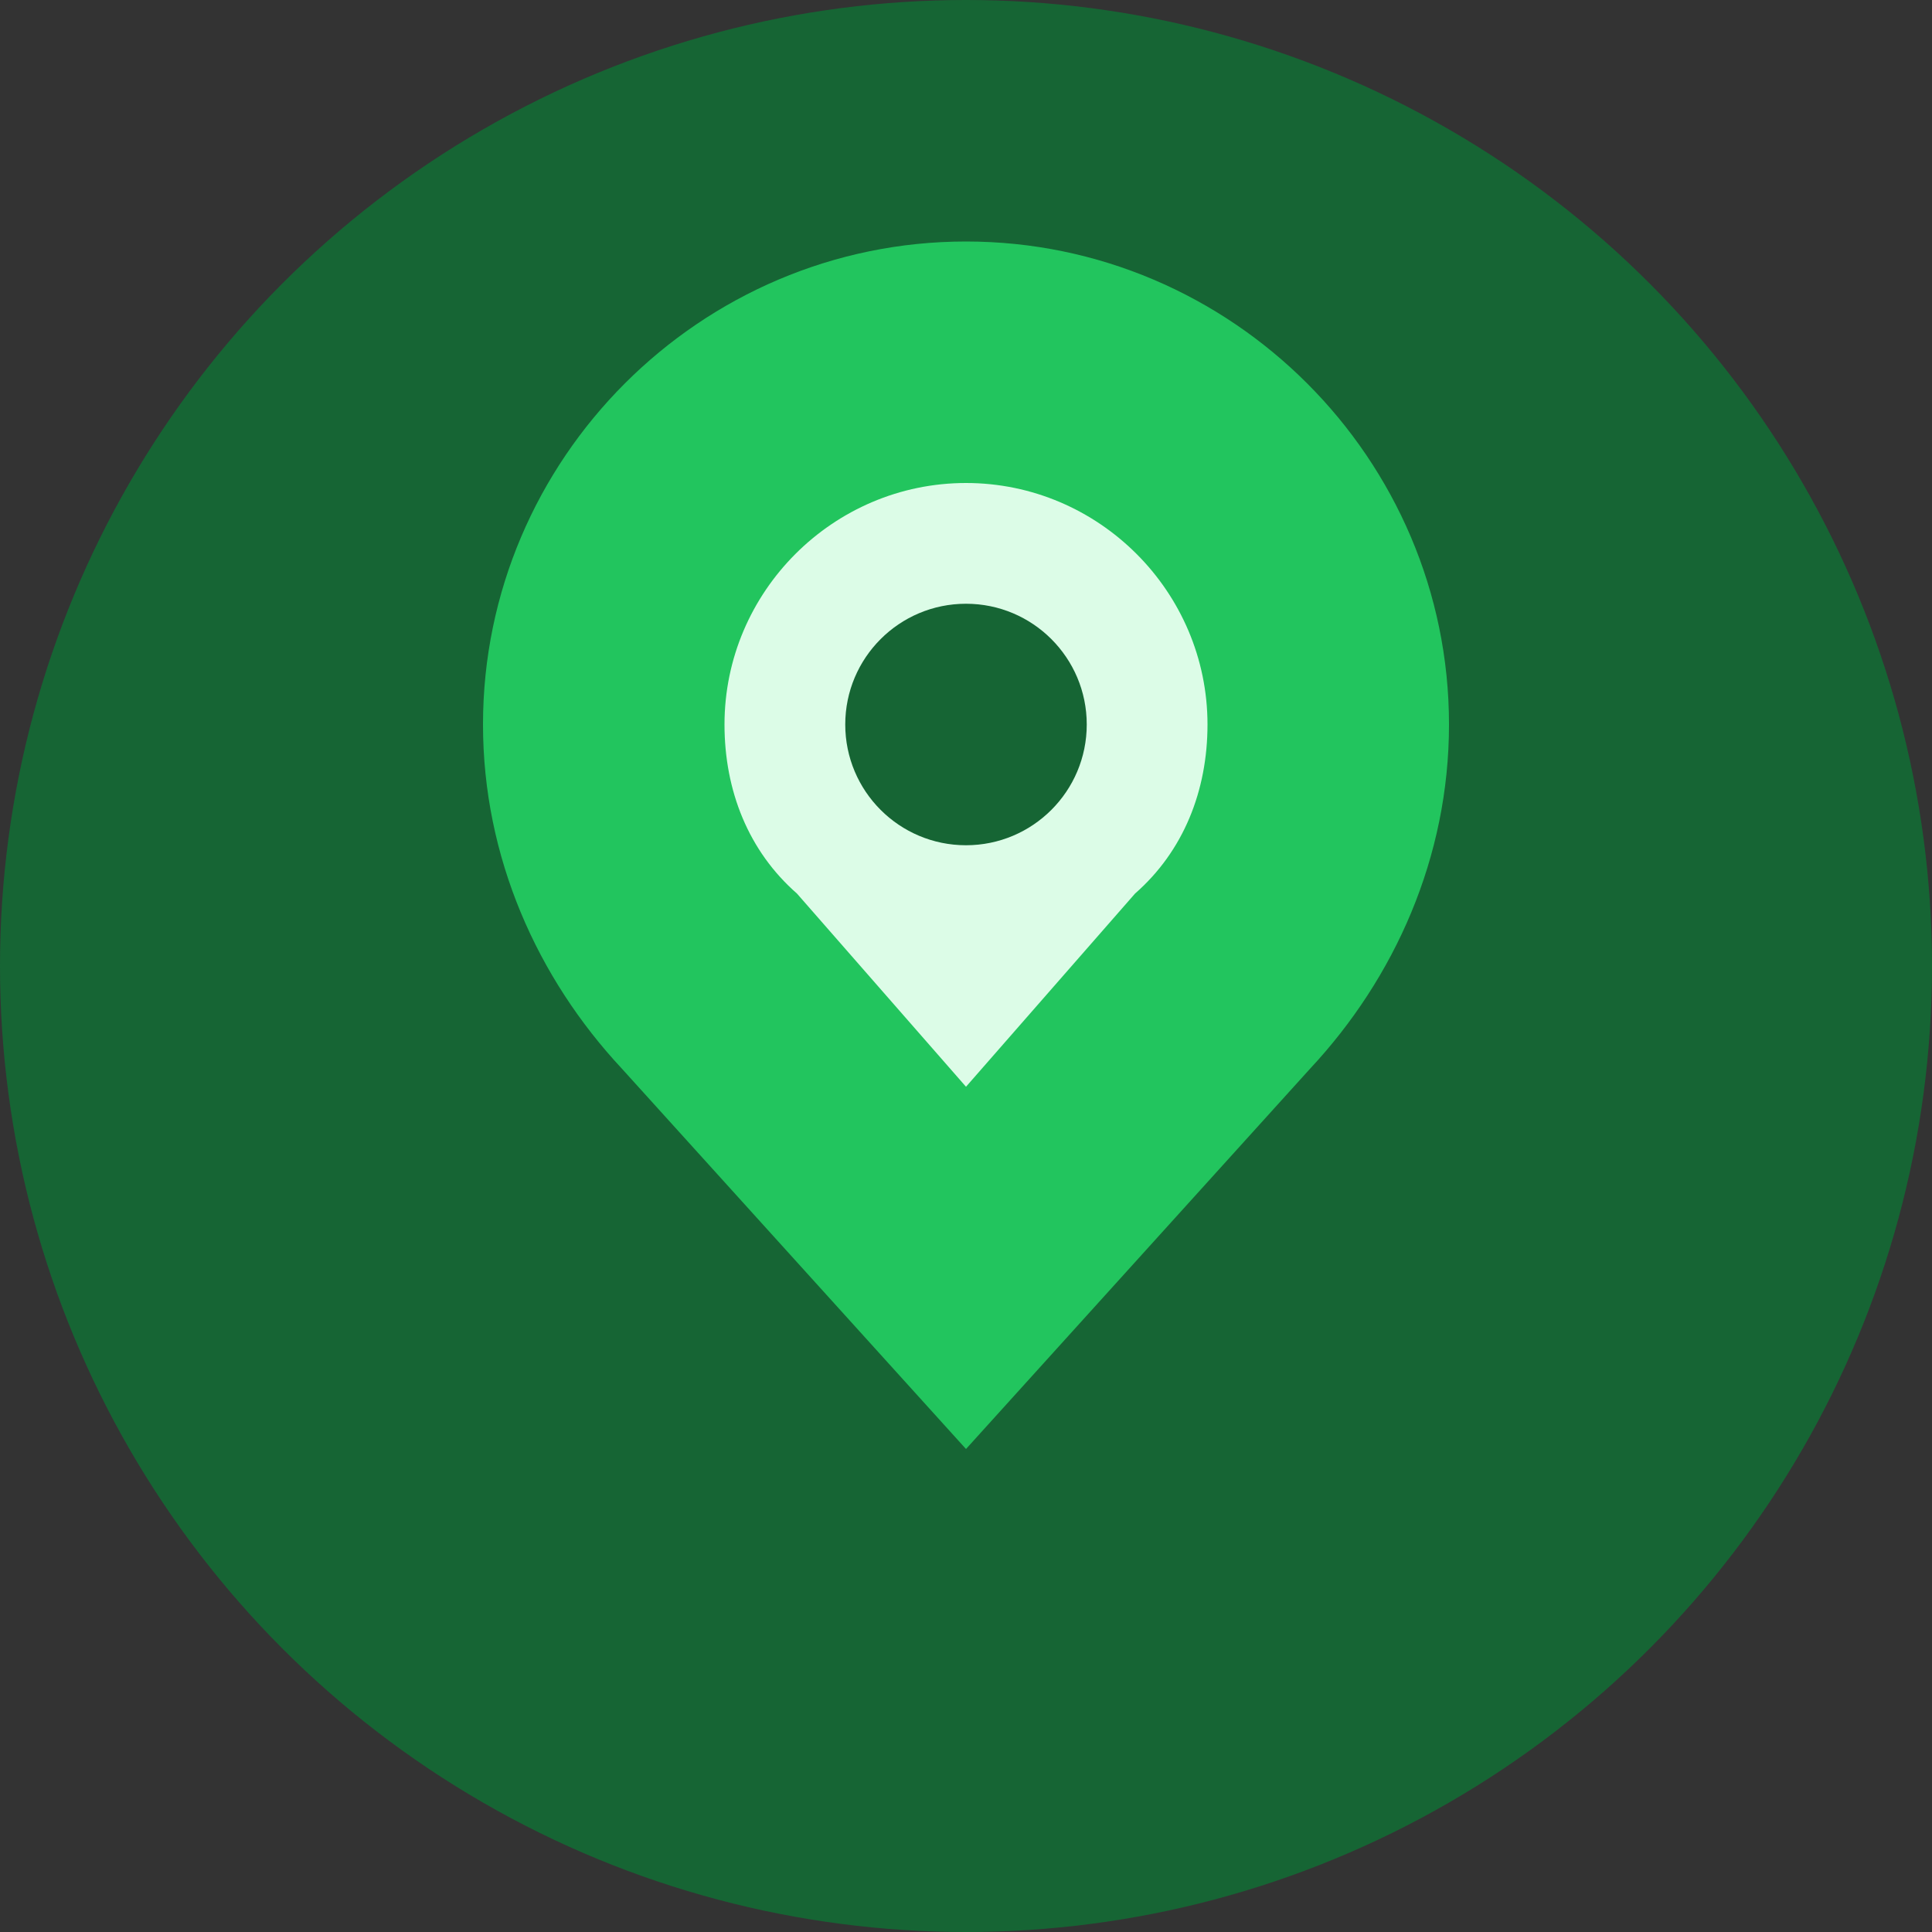
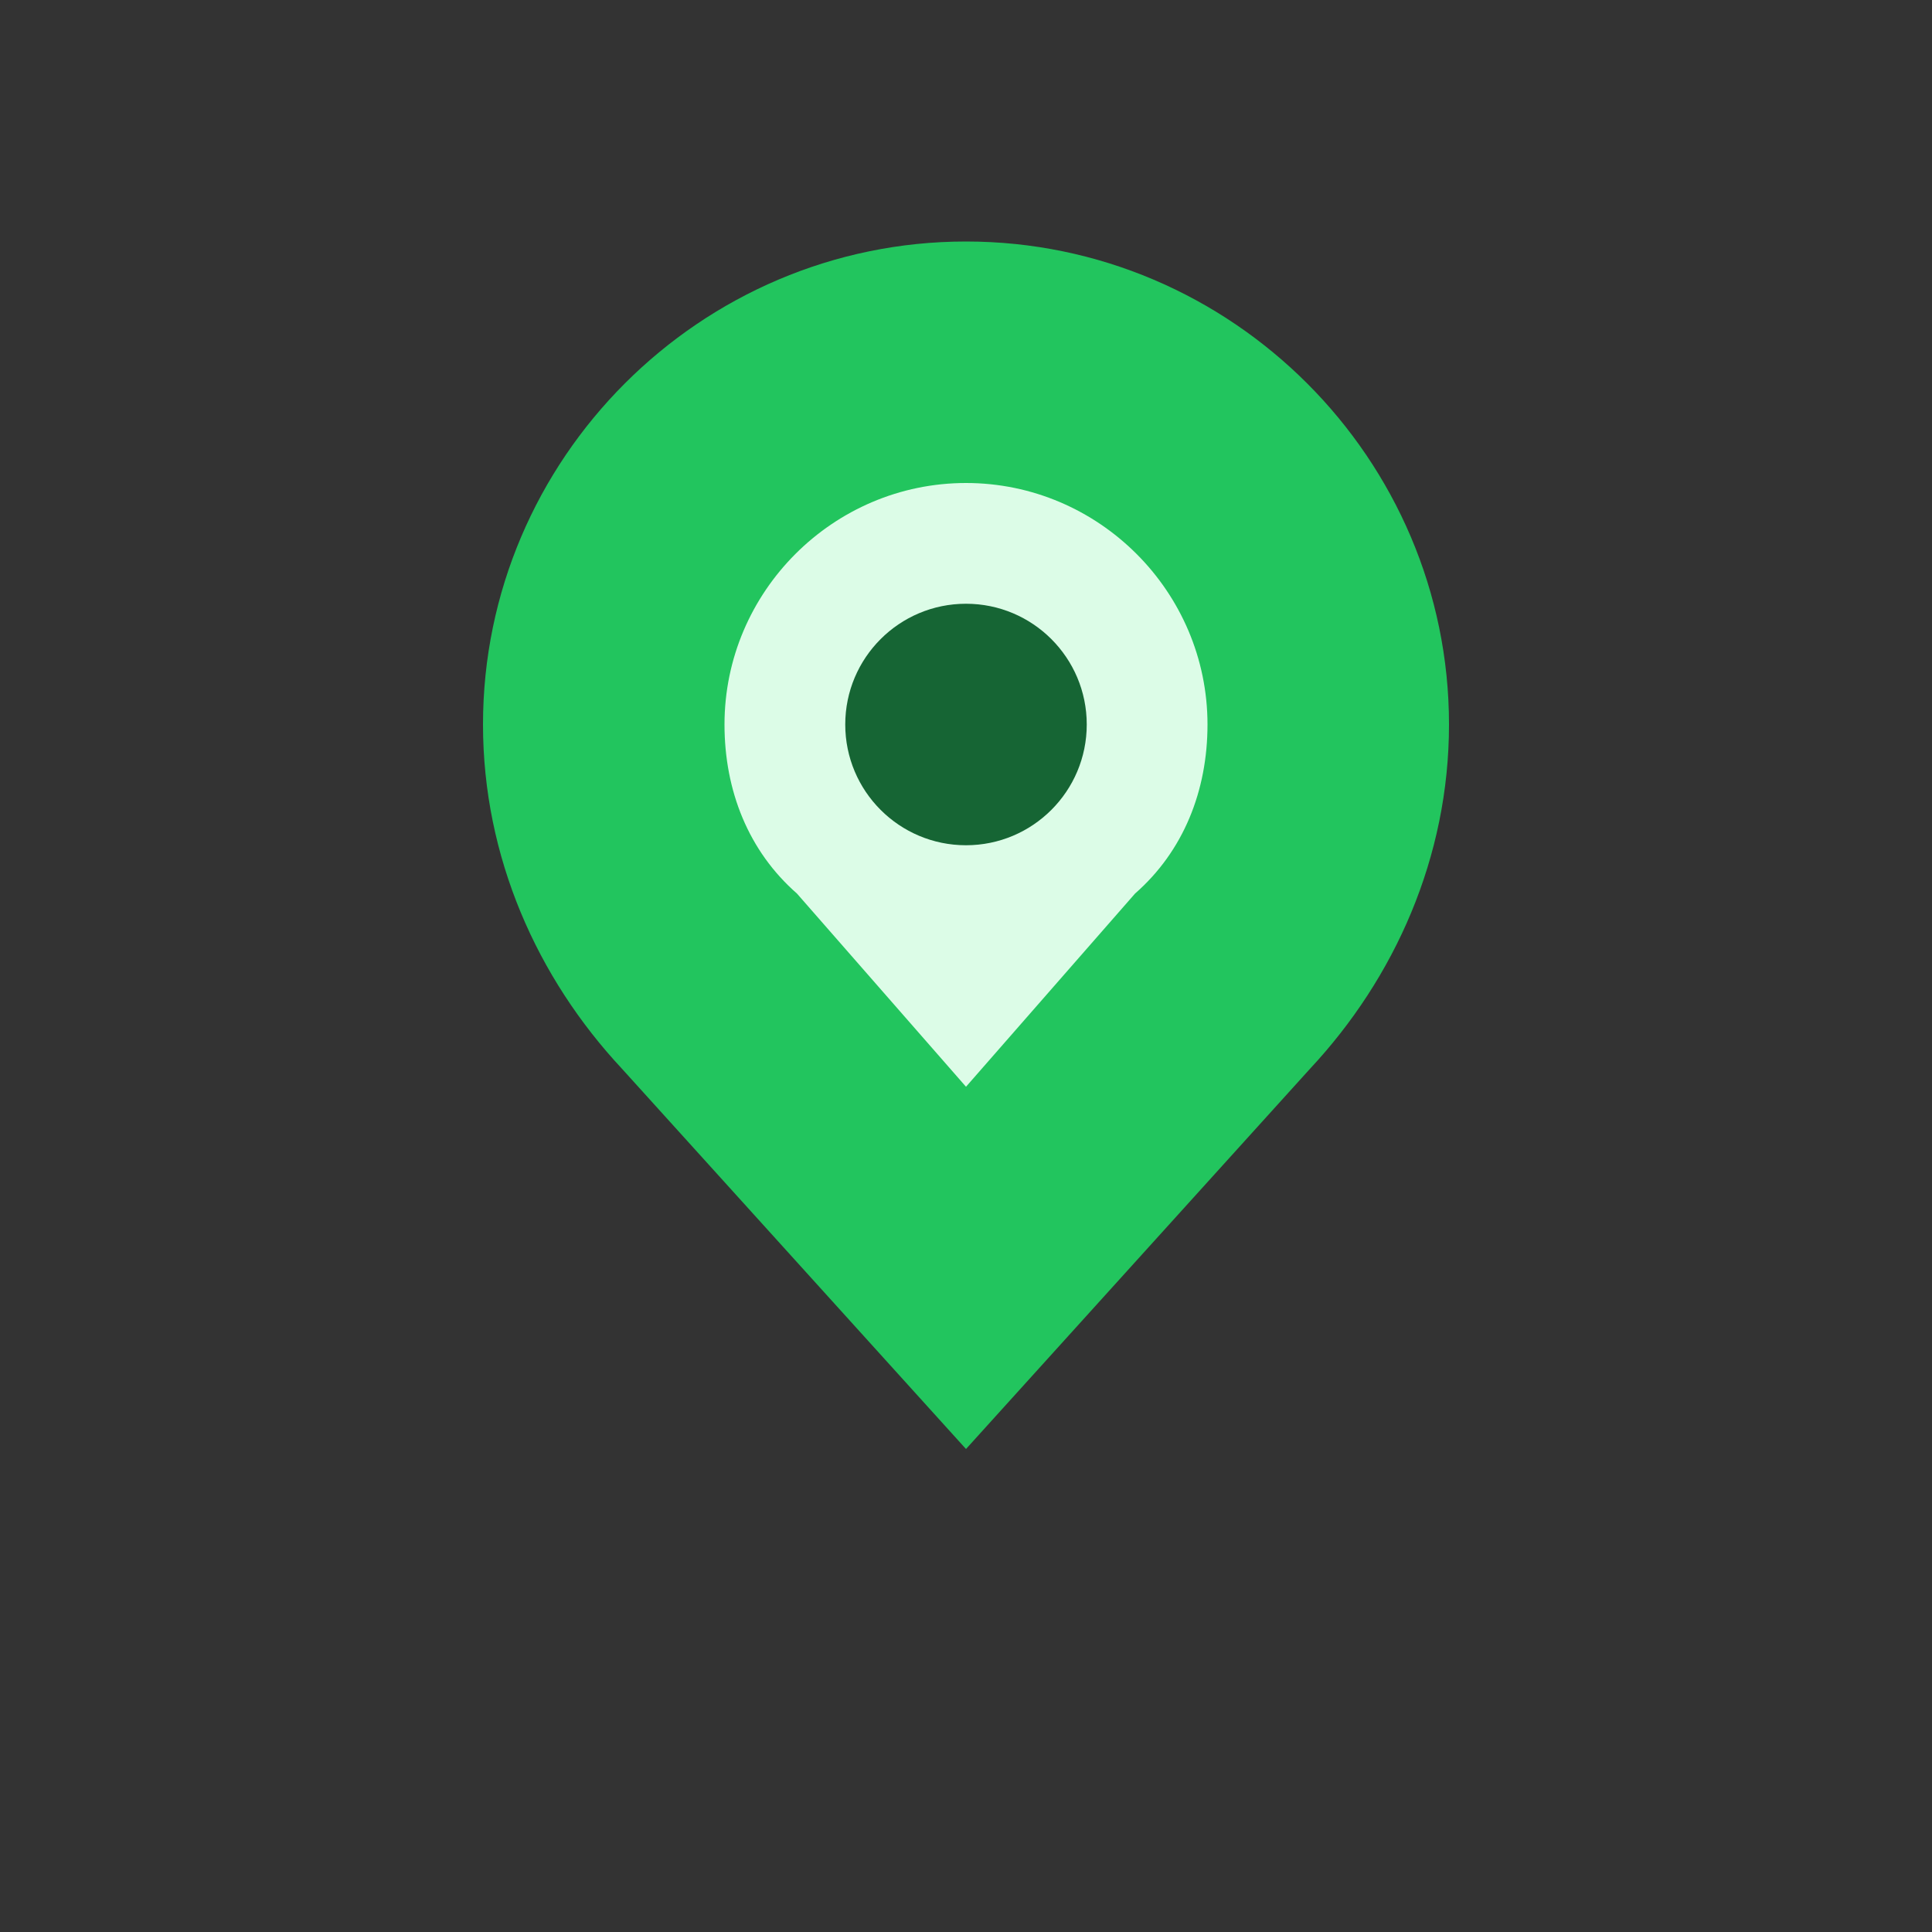
<svg xmlns="http://www.w3.org/2000/svg" width="32" height="32" viewBox="0 0 32 32">
  <rect x="0" y="0" width="32" height="32" fill="#333333" stroke="none" />
-   <circle cx="16" cy="16" r="16" fill="#166534" />
  <path d="M8 12c0-4.4 3.6-8 8-8s8 3.6 8 8c0 2.2-0.9 4.2-2.3 5.7L16 24l-5.7-6.3C8.9 16.2 8 14.2 8 12z" fill="#22c55e" />
  <path d="M12 12c0-2.2 1.8-4 4-4s4 1.8 4 4c0 1.1-0.4 2.1-1.2 2.8L16 18l-2.8-3.2C12.4 14.1 12 13.1 12 12z" fill="#dcfce7" />
  <circle cx="16" cy="12" r="2" fill="#166534" />
</svg>